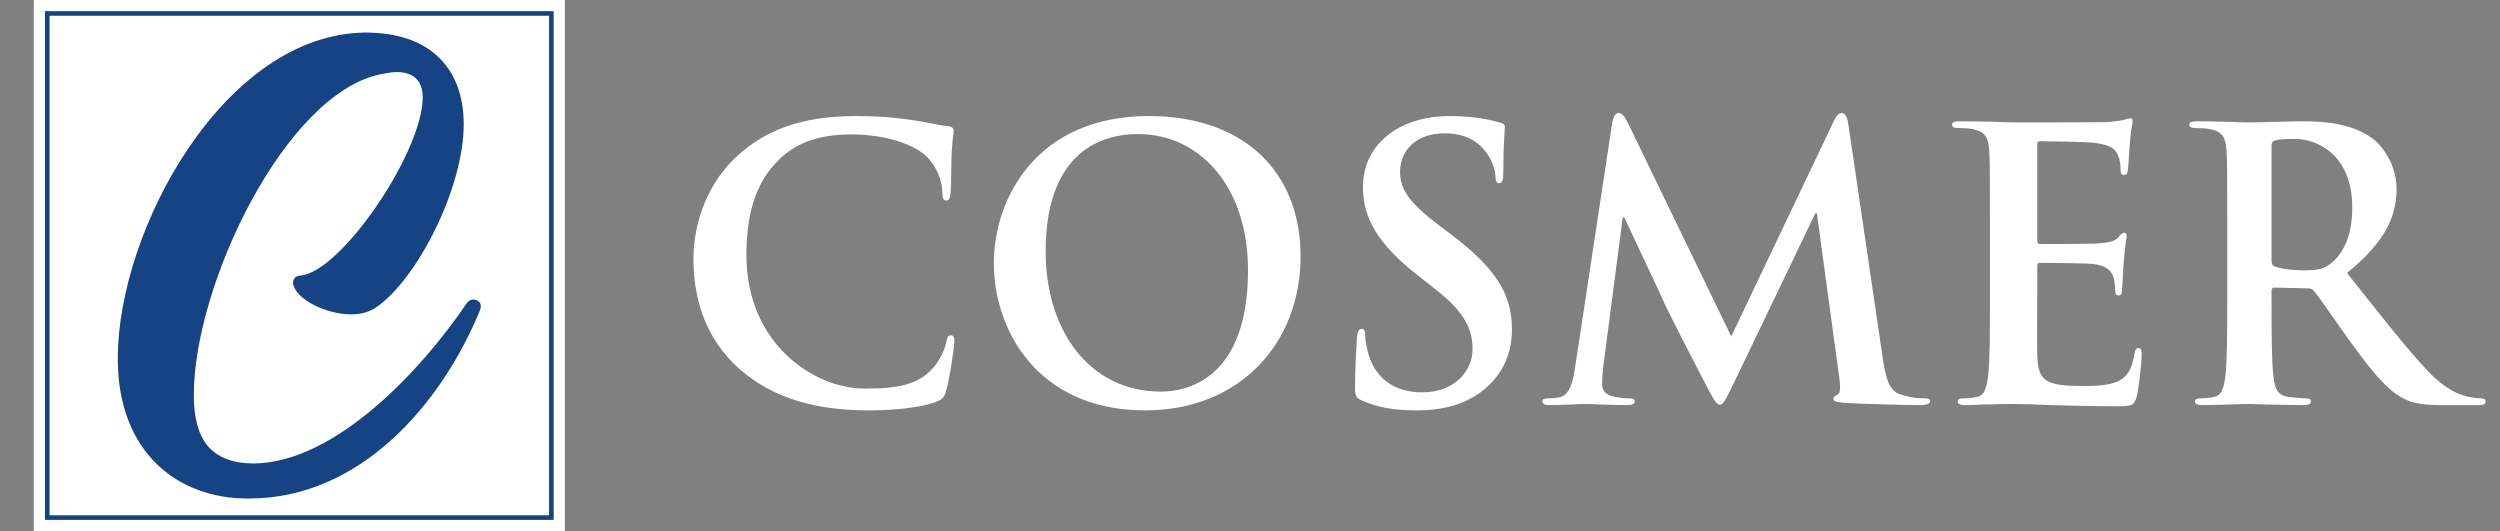
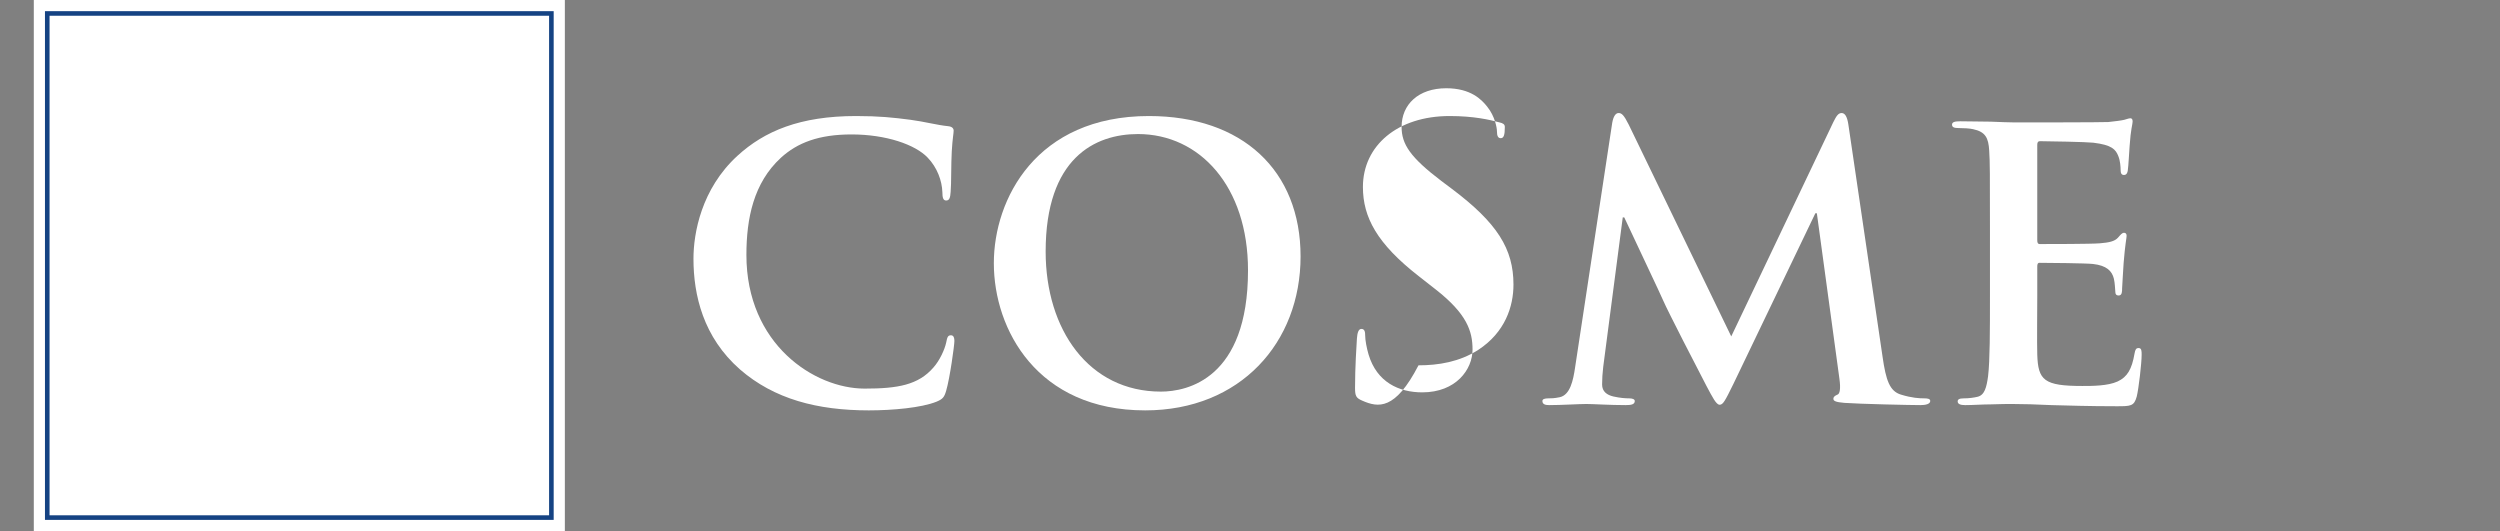
<svg xmlns="http://www.w3.org/2000/svg" xmlns:xlink="http://www.w3.org/1999/xlink" version="1.1" id="Calque_1" x="0px" y="0px" width="544px" height="115.555px" viewBox="0 0 544 115.555" enable-background="new 0 0 544 115.555" xml:space="preserve">
  <rect x="0" y="0" width="544" height="115.555" fill="#808080" stroke="none" />
  <rect x="7.355" fill="#FFFFFF" width="115.555" height="115.555" />
  <g>
    <defs>
      <rect id="SVGID_1_" y="-218.464" width="566.929" height="566.929" />
    </defs>
    <clipPath id="SVGID_2_">
      <use xlink:href="#SVGID_1_" overflow="visible" />
    </clipPath>
-     <path clip-path="url(#SVGID_2_)" fill="#154383" d="M53.857,108.477c-14.925,0-28.229-9.734-28.229-30.5   c0-27.742,23.038-70.571,53.862-70.896c14.601,0,21.415,8.273,21.415,19.955c0,13.952-10.221,33.906-19.144,39.909   c-1.46,0.973-3.244,1.46-5.354,1.46c-5.353,0-12.167-3.244-12.654-6.814c0-0.973,0.649-1.622,1.623-1.622   c8.922-0.811,26.606-26.931,26.606-38.773c0-3.894-2.271-5.517-5.678-5.517c-1.299,0-2.433,0.325-3.57,0.487   c-20.765,4.38-40.558,45.912-40.558,69.76c0,9.572,3.57,14.765,12.817,14.927c18.17,0,37.313-21.092,46.56-34.882   c0.325-0.486,0.974-0.81,1.461-0.81c0.973,0.162,1.622,0.486,1.622,1.622l-0.162,0.647c-8.436,20.604-26.12,41.047-50.292,41.047   H53.857z" />
    <rect x="10.283" y="2.929" clip-path="url(#SVGID_2_)" fill="none" stroke="#154383" stroke-miterlimit="10" width="109.698" height="109.699" />
    <path clip-path="url(#SVGID_2_)" fill="#FFFFFF" d="M161.028,80.395c-8.006-7.026-10.13-16.176-10.13-24.102   c0-5.555,1.715-15.195,9.558-22.384c5.882-5.392,13.643-8.66,25.816-8.66c5.065,0,8.088,0.327,11.846,0.817   c3.104,0.409,5.719,1.144,8.169,1.389c0.899,0.082,1.226,0.49,1.226,0.98c0,0.654-0.245,1.634-0.409,4.494   c-0.163,2.695-0.081,7.189-0.245,8.822c-0.081,1.226-0.245,1.88-0.98,1.88c-0.654,0-0.817-0.654-0.817-1.798   c-0.082-2.532-1.144-5.392-3.186-7.516c-2.696-2.859-9.069-5.065-16.584-5.065c-7.108,0-11.764,1.797-15.359,5.065   c-5.964,5.474-7.516,13.235-7.516,21.16c0,19.443,14.787,29.083,25.734,29.083c7.271,0,11.682-0.816,14.95-4.575   c1.389-1.552,2.451-3.921,2.778-5.393c0.245-1.306,0.408-1.634,1.062-1.634c0.572,0,0.735,0.573,0.735,1.227   c0,0.979-0.98,8.088-1.797,10.864c-0.409,1.39-0.735,1.797-2.124,2.369c-3.268,1.309-9.477,1.879-14.706,1.879   C177.857,89.298,168.462,86.847,161.028,80.395" />
    <path clip-path="url(#SVGID_2_)" fill="#FFFFFF" d="M216.259,57.274c0-13.97,9.232-32.025,33.74-32.025   c20.342,0,33.006,11.846,33.006,30.554c0,18.708-13.072,33.495-33.823,33.495C225.735,89.298,216.259,71.734,216.259,57.274    M271.567,58.826c0-18.3-10.539-29.656-23.937-29.656c-9.395,0-20.097,5.229-20.097,25.571c0,16.993,9.395,30.472,25.08,30.472   C258.333,85.213,271.567,82.437,271.567,58.826" />
-     <path clip-path="url(#SVGID_2_)" fill="#FFFFFF" d="M296.409,87.175c-1.308-0.572-1.553-0.98-1.553-2.777   c0-4.494,0.327-9.396,0.408-10.702c0.083-1.226,0.327-2.125,0.98-2.125c0.735,0,0.817,0.736,0.817,1.389   c0,1.063,0.326,2.777,0.735,4.166c1.797,6.046,6.617,8.252,11.683,8.252c7.353,0,10.946-4.982,10.946-9.313   c0-4.003-1.225-7.761-8.006-13.072l-3.758-2.941c-8.986-7.025-12.091-12.744-12.091-19.362c0-8.986,7.516-15.44,18.871-15.44   c5.311,0,8.742,0.817,10.866,1.389c0.735,0.163,1.144,0.408,1.144,0.98c0,1.062-0.327,3.431-0.327,9.804   c0,1.797-0.245,2.45-0.898,2.45c-0.572,0-0.817-0.49-0.817-1.47c0-0.735-0.408-3.268-2.124-5.392   c-1.225-1.552-3.594-4.003-8.904-4.003c-6.046,0-9.722,3.513-9.722,8.415c0,3.757,1.879,6.617,8.659,11.764l2.288,1.715   c9.885,7.435,13.397,13.071,13.397,20.833c0,4.738-1.797,10.375-7.679,14.214c-4.085,2.615-8.66,3.351-12.99,3.351   C303.598,89.299,299.922,88.728,296.409,87.175" />
+     <path clip-path="url(#SVGID_2_)" fill="#FFFFFF" d="M296.409,87.175c-1.308-0.572-1.553-0.98-1.553-2.777   c0-4.494,0.327-9.396,0.408-10.702c0.083-1.226,0.327-2.125,0.98-2.125c0.735,0,0.817,0.736,0.817,1.389   c0,1.063,0.326,2.777,0.735,4.166c1.797,6.046,6.617,8.252,11.683,8.252c7.353,0,10.946-4.982,10.946-9.313   c0-4.003-1.225-7.761-8.006-13.072l-3.758-2.941c-8.986-7.025-12.091-12.744-12.091-19.362c0-8.986,7.516-15.44,18.871-15.44   c5.311,0,8.742,0.817,10.866,1.389c0.735,0.163,1.144,0.408,1.144,0.98c0,1.797-0.245,2.45-0.898,2.45c-0.572,0-0.817-0.49-0.817-1.47c0-0.735-0.408-3.268-2.124-5.392   c-1.225-1.552-3.594-4.003-8.904-4.003c-6.046,0-9.722,3.513-9.722,8.415c0,3.757,1.879,6.617,8.659,11.764l2.288,1.715   c9.885,7.435,13.397,13.071,13.397,20.833c0,4.738-1.797,10.375-7.679,14.214c-4.085,2.615-8.66,3.351-12.99,3.351   C303.598,89.299,299.922,88.728,296.409,87.175" />
    <path clip-path="url(#SVGID_2_)" fill="#FFFFFF" d="M350.821,26.72c0.245-1.389,0.735-2.124,1.389-2.124s1.144,0.408,2.206,2.533   l22.303,46.076l22.221-46.649c0.654-1.307,1.063-1.96,1.798-1.96s1.226,0.817,1.471,2.533l7.434,50.487   c0.735,5.146,1.553,7.517,4.004,8.252c2.369,0.733,4.003,0.815,5.064,0.815c0.735,0,1.308,0.082,1.308,0.573   c0,0.653-0.98,0.897-2.124,0.897c-2.043,0-13.316-0.244-16.585-0.489c-1.879-0.163-2.369-0.408-2.369-0.899   c0-0.408,0.327-0.653,0.899-0.897c0.49-0.164,0.735-1.227,0.408-3.515l-4.901-35.946h-0.327l-17.81,37.091   c-1.879,3.839-2.287,4.574-3.022,4.574s-1.554-1.635-2.859-4.085c-1.961-3.759-8.415-16.258-9.396-18.544   c-0.735-1.716-5.637-12.01-8.496-18.137h-0.327l-4.248,32.516c-0.163,1.471-0.245,2.531-0.245,3.84   c0,1.552,1.063,2.287,2.451,2.613c1.471,0.326,2.614,0.408,3.431,0.408c0.654,0,1.226,0.163,1.226,0.573   c0,0.735-0.735,0.897-1.96,0.897c-3.432,0-7.108-0.244-8.578-0.244c-1.553,0-5.474,0.244-8.088,0.244   c-0.817,0-1.471-0.162-1.471-0.897c0-0.41,0.49-0.573,1.307-0.573c0.654,0,1.226,0,2.45-0.245c2.288-0.489,2.942-3.676,3.351-6.454   L350.821,26.72z" />
    <path clip-path="url(#SVGID_2_)" fill="#FFFFFF" d="M433.015,50.084c0-12.417,0-14.705-0.164-17.319   c-0.163-2.778-0.816-4.085-3.513-4.657c-0.653-0.163-2.042-0.245-3.186-0.245c-0.899,0-1.39-0.163-1.39-0.735   c0-0.572,0.572-0.735,1.798-0.735c2.205,0,4.575,0.081,6.617,0.081c2.124,0.082,4.003,0.164,5.146,0.164   c2.614,0,18.872,0,20.424-0.082c1.553-0.163,2.859-0.327,3.514-0.491c0.408-0.081,0.898-0.326,1.307-0.326s0.49,0.326,0.49,0.735   c0,0.572-0.408,1.552-0.653,5.31c-0.082,0.817-0.245,4.412-0.41,5.392c-0.08,0.409-0.243,0.899-0.815,0.899   s-0.735-0.408-0.735-1.144c0-0.572-0.082-1.96-0.491-2.941c-0.571-1.47-1.388-2.451-5.473-2.941   c-1.389-0.163-9.967-0.327-11.601-0.327c-0.408,0-0.572,0.245-0.572,0.817v20.669c0,0.572,0.082,0.899,0.572,0.899   c1.797,0,11.192,0,13.071-0.164c1.96-0.163,3.186-0.408,3.92-1.225c0.573-0.654,0.9-1.062,1.309-1.062   c0.327,0,0.572,0.163,0.572,0.654c0,0.49-0.327,1.797-0.654,5.963c-0.081,1.634-0.326,4.902-0.326,5.474   c0,0.653,0,1.552-0.736,1.552c-0.571,0-0.734-0.327-0.734-0.735c-0.082-0.817-0.082-1.879-0.327-2.941   c-0.408-1.634-1.552-2.859-4.575-3.186c-1.552-0.164-9.64-0.246-11.601-0.246c-0.408,0-0.49,0.328-0.49,0.818v6.453   c0,2.778-0.081,10.294,0,12.664c0.164,5.638,1.471,6.862,9.804,6.862c2.124,0,5.556,0,7.68-0.979   c2.124-0.981,3.104-2.696,3.676-6.046c0.164-0.899,0.327-1.227,0.898-1.227c0.654,0,0.654,0.654,0.654,1.472   c0,1.879-0.654,7.435-1.063,9.067c-0.571,2.124-1.307,2.124-4.411,2.124c-6.127,0-10.621-0.163-14.135-0.245   c-3.512-0.163-6.044-0.245-8.495-0.245c-0.898,0-2.696,0-4.656,0.082c-1.879,0-4.004,0.163-5.639,0.163   c-1.061,0-1.633-0.245-1.633-0.816c0-0.408,0.327-0.653,1.308-0.653c1.226,0,2.205-0.163,2.94-0.327   c1.633-0.327,2.043-2.125,2.369-4.494c0.409-3.43,0.409-9.884,0.409-17.401V50.084z" />
-     <path clip-path="url(#SVGID_2_)" fill="#FFFFFF" d="M484.65,50.084c0-12.418,0-14.705-0.164-17.319   c-0.163-2.778-0.816-4.085-3.513-4.657c-0.653-0.163-2.042-0.245-3.187-0.245c-0.898,0-1.389-0.163-1.389-0.735   c0-0.572,0.572-0.736,1.798-0.736c4.33,0,9.477,0.246,11.192,0.246c2.777,0,8.986-0.246,11.519-0.246   c5.147,0,10.621,0.491,15.032,3.513c2.287,1.552,5.556,5.719,5.556,11.193c0,6.045-2.533,11.6-10.784,18.299   c7.27,9.15,12.908,16.421,17.727,21.487c4.576,4.738,7.926,5.309,9.151,5.554c0.898,0.163,1.634,0.246,2.287,0.246   s0.979,0.245,0.979,0.653c0,0.653-0.57,0.816-1.551,0.816h-7.762c-4.574,0-6.617-0.407-8.741-1.553   c-3.513-1.878-6.617-5.717-11.192-12.008c-3.268-4.493-7.025-10.049-8.088-11.274c-0.408-0.49-0.898-0.572-1.471-0.572   l-7.107-0.164c-0.408,0-0.653,0.164-0.653,0.654v1.144c0,7.597,0,14.052,0.408,17.481c0.245,2.369,0.735,4.167,3.187,4.494   c1.226,0.163,3.022,0.327,4.003,0.327c0.653,0,0.98,0.245,0.98,0.653c0,0.571-0.572,0.816-1.634,0.816   c-4.738,0-10.784-0.245-12.01-0.245c-1.552,0-6.698,0.245-9.967,0.245c-1.062,0-1.634-0.245-1.634-0.816   c0-0.408,0.327-0.653,1.308-0.653c1.226,0,2.205-0.164,2.94-0.327c1.634-0.327,2.043-2.125,2.369-4.494   c0.409-3.43,0.409-9.885,0.409-17.4V50.084z M494.29,56.539c0,0.898,0.163,1.226,0.735,1.471c1.716,0.571,4.166,0.817,6.209,0.817   c3.268,0,4.33-0.327,5.8-1.39c2.451-1.796,4.819-5.555,4.819-12.253c0-11.602-7.679-14.951-12.498-14.951   c-2.044,0-3.513,0.082-4.33,0.327c-0.572,0.163-0.735,0.49-0.735,1.144V56.539z" />
  </g>
</svg>